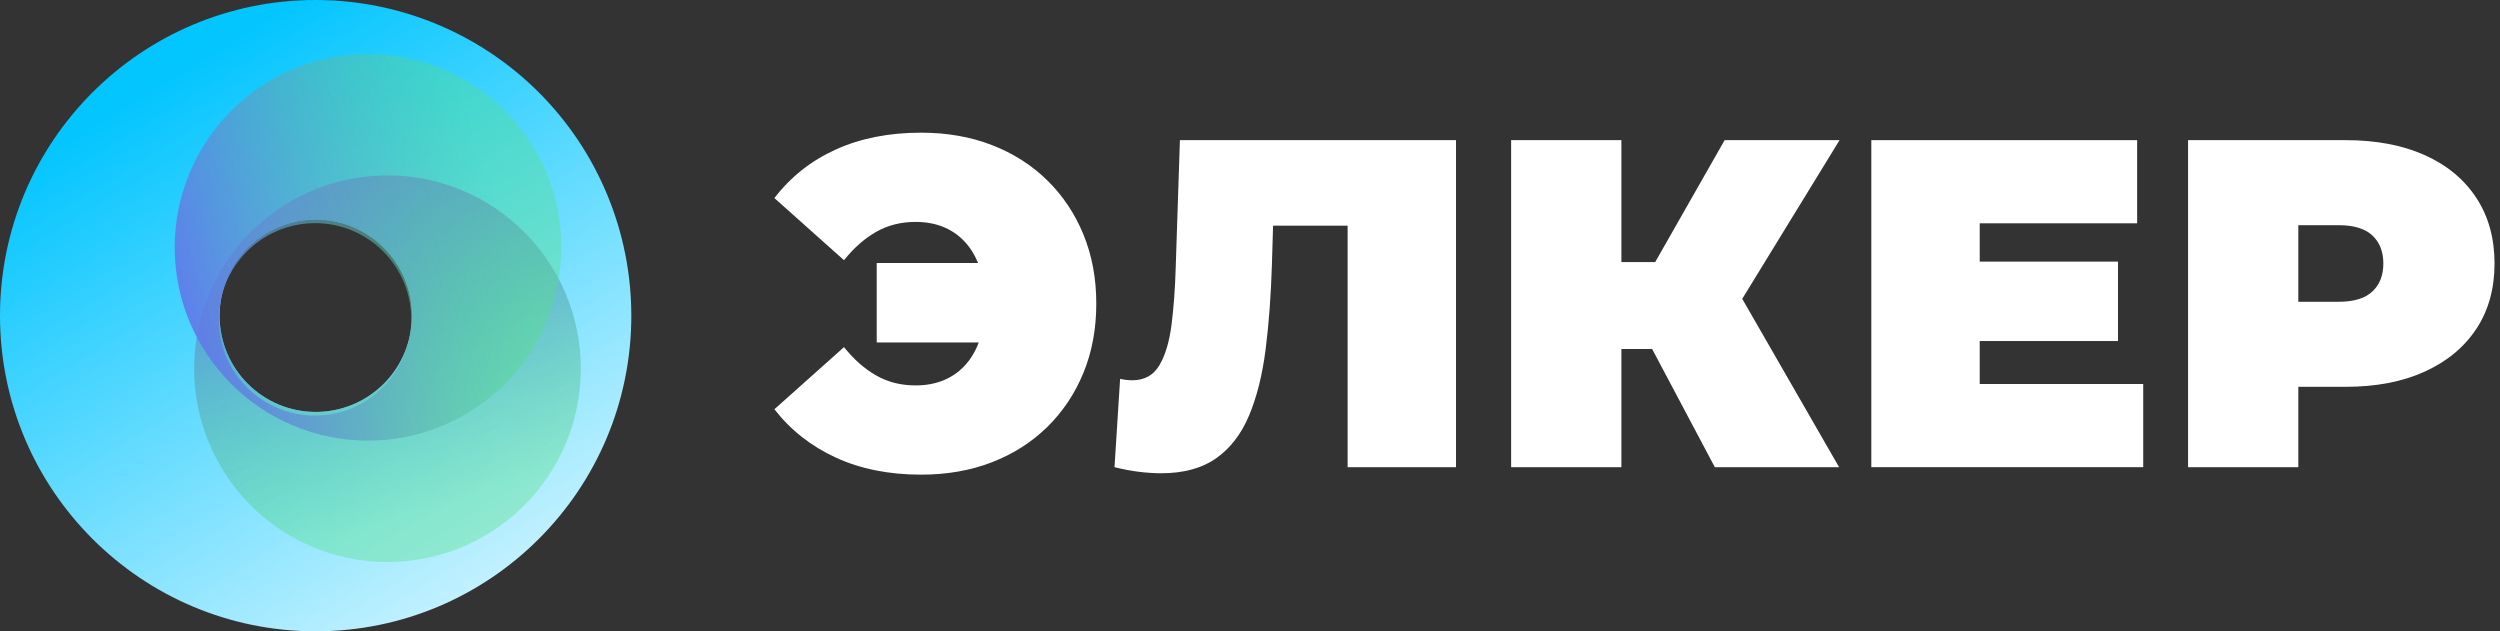
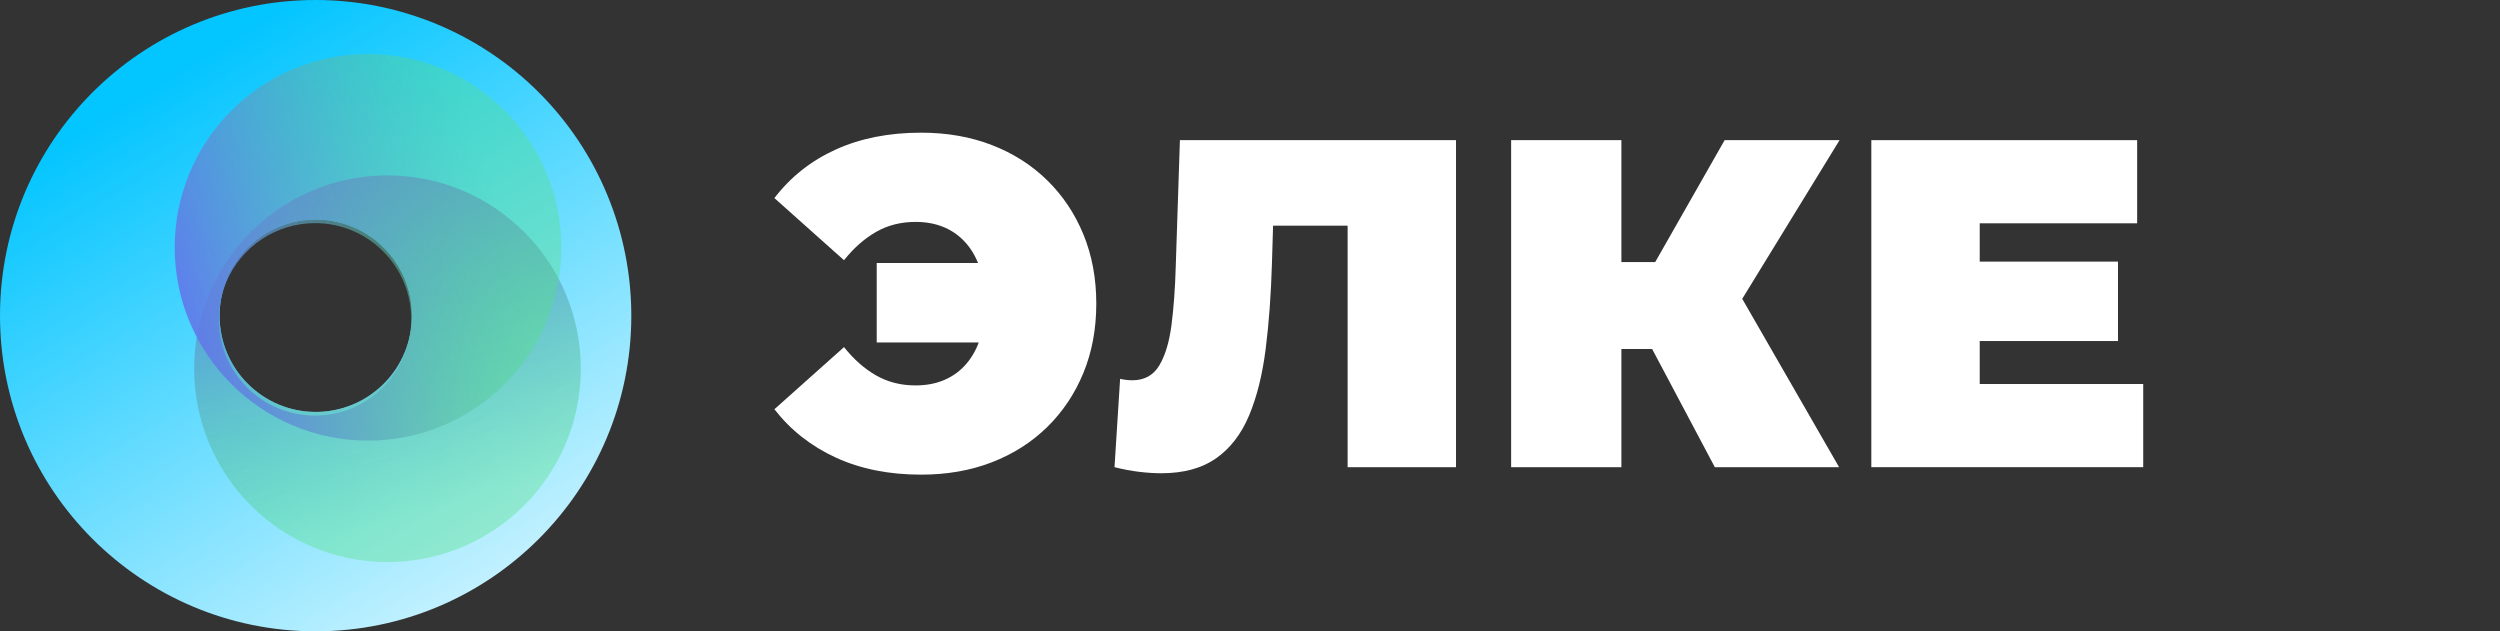
<svg xmlns="http://www.w3.org/2000/svg" width="198px" height="50px" viewBox="0 0 198 50" version="1.1">
  <rect x="0" y="0" width="198" height="50" fill="#333333" stroke="none" />
  <title>foot-logo</title>
  <defs>
    <linearGradient x1="92.207%" y1="119.086%" x2="26.607%" y2="11.694%" id="linearGradient-1">
      <stop stop-color="#FFFFFF" offset="0%" />
      <stop stop-color="#03C5FF" offset="100%" />
    </linearGradient>
    <linearGradient x1="30.266%" y1="-14.71%" x2="60.262%" y2="83.6%" id="linearGradient-2">
      <stop stop-color="#6461FF" offset="0%" />
      <stop stop-color="#54E083" stop-opacity="0.39" offset="100%" />
    </linearGradient>
    <linearGradient x1="-14.724%" y1="69.749%" x2="83.587%" y2="39.752%" id="linearGradient-3">
      <stop stop-color="#6461FF" offset="0%" />
      <stop stop-color="#54E083" stop-opacity="0.39" offset="100%" />
    </linearGradient>
  </defs>
  <g id="Page-1" stroke="none" stroke-width="1" fill="none" fill-rule="evenodd">
    <g id="Элкер-2-Copy-2" transform="translate(-46, -3881)" fill-rule="nonzero">
      <g id="foot-logo" transform="translate(46, 3881)">
        <g id="ЭЛКЕР-Copy" transform="translate(61.333, 10.508)" fill="#FFFFFF">
          <path d="M8.103,16.613 L8.103,10.323 L19.684,10.323 L19.684,16.613 L8.103,16.613 Z M11.618,0 C13.665,0 15.534,0.327 17.224,0.981 C18.913,1.634 20.375,2.565 21.608,3.774 C22.841,4.983 23.797,6.413 24.476,8.066 C25.154,9.719 25.493,11.544 25.493,13.542 C25.493,15.54 25.154,17.365 24.476,19.018 C23.797,20.671 22.841,22.101 21.608,23.31 C20.375,24.519 18.913,25.45 17.224,26.104 C15.534,26.757 13.665,27.084 11.618,27.084 C9.077,27.084 6.827,26.634 4.865,25.733 C2.905,24.833 1.283,23.557 0,21.904 L5.513,16.983 C6.278,17.945 7.122,18.691 8.047,19.221 C8.973,19.752 10.015,20.017 11.174,20.017 C12.037,20.017 12.808,19.869 13.486,19.573 C14.165,19.277 14.745,18.845 15.226,18.278 C15.707,17.711 16.07,17.026 16.317,16.224 C16.564,15.423 16.687,14.529 16.687,13.542 C16.687,12.555 16.564,11.661 16.317,10.86 C16.07,10.058 15.707,9.373 15.226,8.806 C14.745,8.239 14.165,7.807 13.486,7.511 C12.808,7.215 12.037,7.067 11.174,7.067 C10.015,7.067 8.973,7.332 8.047,7.862 C7.122,8.393 6.278,9.139 5.513,10.101 L0,5.18 C1.283,3.503 2.905,2.22 4.865,1.332 C6.827,0.444 9.077,0 11.618,0 Z" id="Shape" />
          <path d="M30.636,26.973 C30.093,26.973 29.514,26.936 28.897,26.862 C28.28,26.788 27.627,26.665 26.936,26.492 L27.38,19.499 C27.725,19.573 28.046,19.61 28.342,19.61 C29.304,19.61 30.019,19.215 30.488,18.426 C30.957,17.637 31.277,16.57 31.45,15.226 C31.623,13.881 31.734,12.37 31.783,10.693 L32.116,0.592 L53.983,0.592 L53.983,26.492 L45.399,26.492 L45.399,5.513 L47.286,7.363 L37.851,7.363 L39.553,5.402 L39.405,10.36 C39.331,12.851 39.164,15.114 38.906,17.149 C38.647,19.184 38.209,20.936 37.592,22.404 C36.975,23.871 36.106,25 34.983,25.789 C33.861,26.578 32.412,26.973 30.636,26.973 Z" id="Path" />
          <path d="M74.481,26.492 L68.043,14.356 L74.999,10.286 L84.323,26.492 L74.481,26.492 Z M58.349,26.492 L58.349,0.592 L67.081,0.592 L67.081,26.492 L58.349,26.492 Z M64.565,17.131 L64.565,10.249 L74.37,10.249 L74.37,17.131 L64.565,17.131 Z M75.85,14.467 L67.821,13.653 L75.258,0.592 L84.36,0.592 L75.85,14.467 Z" id="Shape" />
          <path d="M94.868,10.212 L106.412,10.212 L106.412,16.502 L94.868,16.502 L94.868,10.212 Z M95.46,19.906 L108.41,19.906 L108.41,26.492 L86.876,26.492 L86.876,0.592 L107.929,0.592 L107.929,7.178 L95.46,7.178 L95.46,19.906 Z" id="Shape" />
-           <path d="M111.962,26.492 L111.962,0.592 L124.431,0.592 C126.848,0.592 128.939,0.987 130.702,1.776 C132.466,2.565 133.829,3.694 134.791,5.162 C135.753,6.629 136.234,8.362 136.234,10.36 C136.234,12.358 135.753,14.085 134.791,15.54 C133.829,16.995 132.466,18.124 130.702,18.925 C128.939,19.727 126.848,20.128 124.431,20.128 L116.809,20.128 L120.694,16.391 L120.694,26.492 L111.962,26.492 Z M120.694,17.353 L116.809,13.394 L123.876,13.394 C125.085,13.394 125.979,13.123 126.558,12.58 C127.138,12.037 127.428,11.297 127.428,10.36 C127.428,9.423 127.138,8.683 126.558,8.14 C125.979,7.597 125.085,7.326 123.876,7.326 L116.809,7.326 L120.694,3.367 L120.694,17.353 Z" id="Shape" />
        </g>
        <g id="logo-1">
          <path d="M25,0 C11.193,0 0,11.193 0,25 C0,38.807 11.193,50 25,50 C38.807,50 50,38.807 50,25 C50,18.37 47.366,12.011 42.678,7.322 C37.989,2.634 31.63,0 25,0 Z M25,32.625 C20.796,32.62 17.391,29.21 17.392,25.006 C17.394,20.802 20.802,17.394 25.006,17.392 C29.21,17.391 32.62,20.796 32.625,25 C32.627,27.023 31.825,28.964 30.394,30.394 C28.964,31.825 27.023,32.627 25,32.625 L25,32.625 Z" id="Shape" fill="url(#linearGradient-1)" />
          <path d="M30.694,13.892 C24.501,13.89 18.917,17.62 16.546,23.341 C14.175,29.062 15.484,35.647 19.862,40.027 C24.24,44.407 30.826,45.717 36.548,43.348 C42.269,40.978 46,35.395 46,29.203 C46,20.749 39.148,13.895 30.694,13.892 Z M25,32.625 C20.796,32.62 17.391,29.21 17.392,25.006 C17.394,20.802 20.802,17.394 25.006,17.392 C29.21,17.391 32.62,20.796 32.625,25 C32.627,27.023 31.825,28.964 30.394,30.394 C28.964,31.825 27.023,32.627 25,32.625 L25,32.625 Z" id="Shape" fill="url(#linearGradient-2)" style="mix-blend-mode: multiply;" />
          <path d="M13.836,19.586 C13.836,28.042 20.691,34.897 29.147,34.897 C37.602,34.897 44.457,28.042 44.457,19.586 C44.457,11.131 37.602,4.276 29.147,4.276 C25.086,4.276 21.192,5.889 18.321,8.76 C15.449,11.631 13.836,15.526 13.836,19.586 L13.836,19.586 Z M32.569,25.272 C32.578,28.356 30.726,31.142 27.879,32.328 C25.031,33.514 21.749,32.867 19.566,30.688 C17.382,28.509 16.727,25.229 17.907,22.379 C19.086,19.529 21.868,17.671 24.953,17.672 C29.152,17.672 32.559,21.072 32.569,25.272 Z" id="Shape" fill="url(#linearGradient-3)" style="mix-blend-mode: multiply;" />
        </g>
      </g>
    </g>
  </g>
</svg>